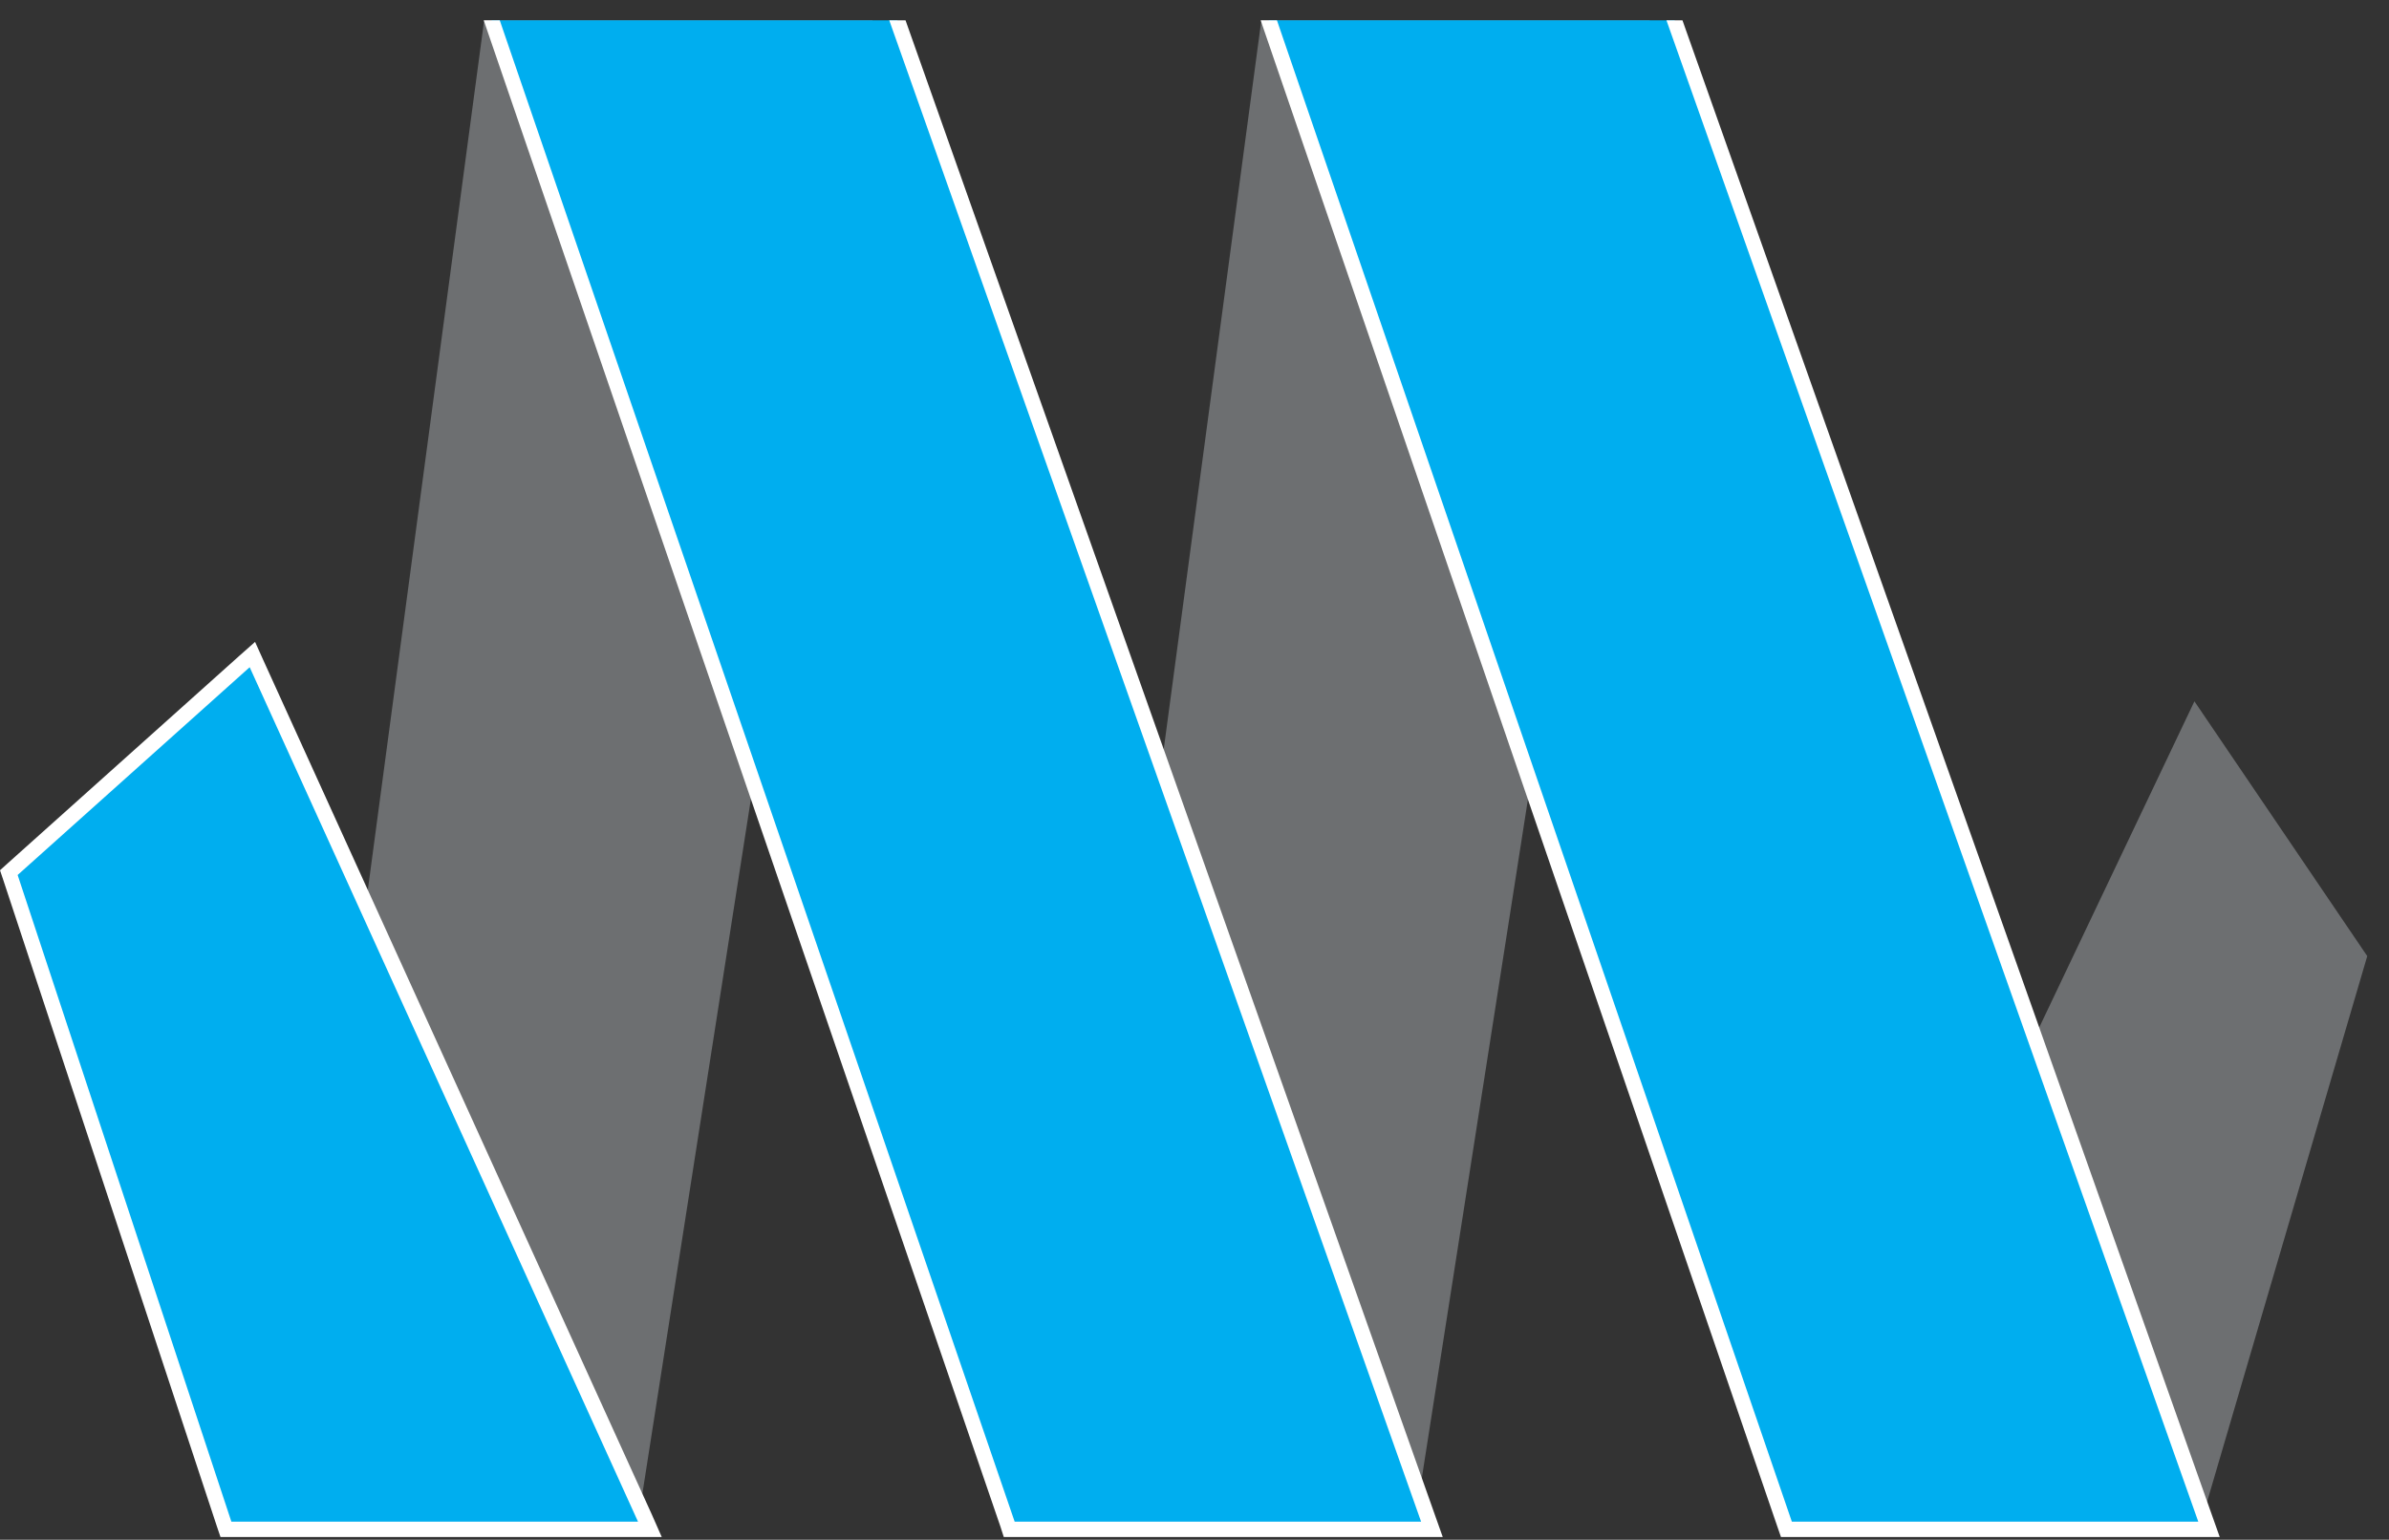
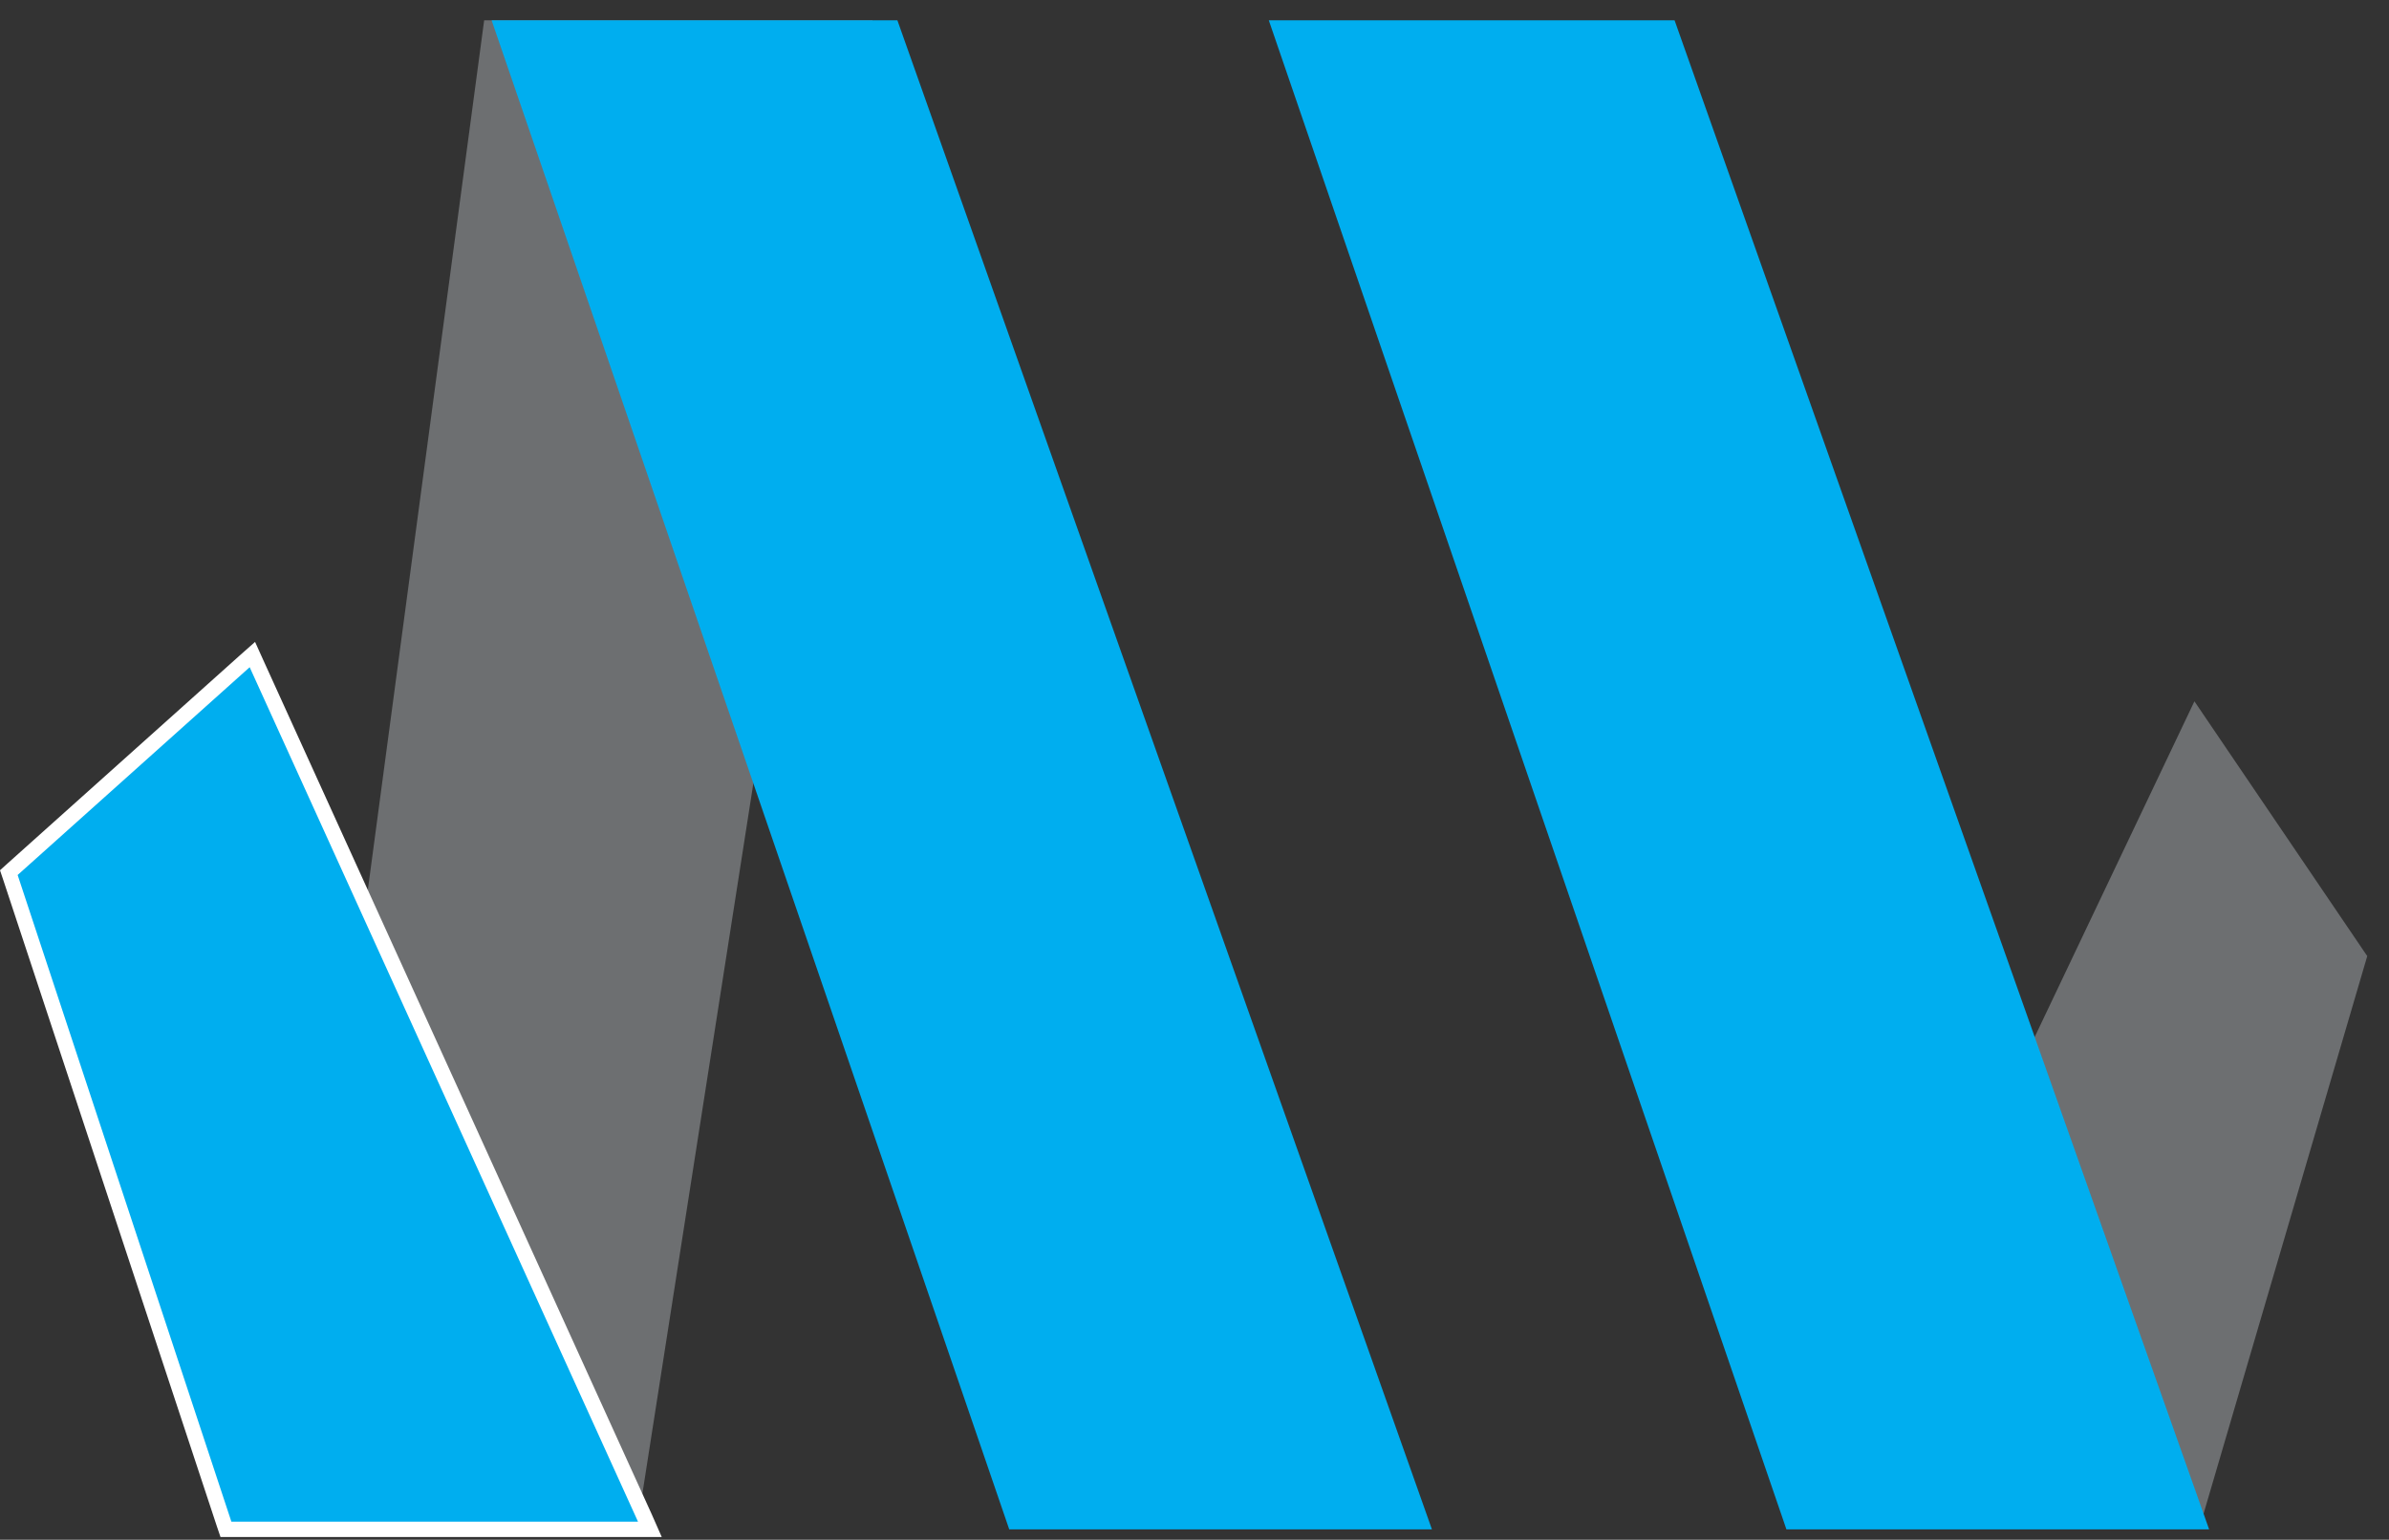
<svg xmlns="http://www.w3.org/2000/svg" xmlns:xlink="http://www.w3.org/1999/xlink" version="1.1" preserveAspectRatio="xMidYMid meet" viewBox="0 0 470 303" width="470" height="303">
  <rect x="0" y="0" width="470" height="303" fill="#333333" stroke="none" />
  <defs>
    <path d="M433.06 299.45L354.92 299.45L431.72 138.01L465.72 188.15L465.72 188.15L433.06 299.45Z" id="e1Caz3HcS" />
-     <path d="M208.6 299.45L278.38 299.45L324.56 4L248.15 4L248.15 4L208.6 299.45Z" id="b1jy8MpbwD" />
    <path d="M351.45 300.96L434.61 300.96L329.45 4L249.62 4L249.62 4L351.45 300.96Z" id="anTJGJQrh" />
-     <path d="M432.48 299.45L352.52 299.45L251.22 4L248.02 4L349.67 300.42L350.38 302.47L352.52 302.47L432.48 302.47L436.7 302.47L435.28 298.47L331 4L327.85 4L327.85 4L432.48 299.45Z" id="f2fmyS3gUC" />
    <path d="M55.74 299.45L125.52 299.45L171.66 4L95.25 4L95.25 4L55.74 299.45Z" id="bUpXyjtFd" />
    <path d="M198.55 300.96L281.71 300.96L176.55 4L96.72 4L96.72 4L198.55 300.96Z" id="b2RDl1yUis" />
-     <path d="M279.58 299.45L199.62 299.45L98.32 4L95.17 4L196.82 300.42L197.48 302.47L199.62 302.47L279.58 302.47L283.84 302.47L282.42 298.47L178.15 4L174.95 4L174.95 4L279.58 299.45Z" id="d14fdg7BUh" />
    <path d="M1.78 171.75L49.65 128.81L127.83 300.96L44.49 300.96L44.49 300.96L1.78 171.75Z" id="a2tU5Y9gUG" />
    <path d="M49.12 131.3L125.52 299.45L45.52 299.45L3.47 172.19L49.12 131.3ZM50.18 126.32L47.12 129.03L1.47 169.93L0 171.26L0.63 173.13L42.67 300.38L43.38 302.47L130.19 302.47L128.23 298.02L51.87 130.06L50.18 126.32Z" id="brYjVT0FR" />
  </defs>
  <g>
    <g>
      <g>
        <use xlink:href="#e1Caz3HcS" opacity="1" fill="#6d6f71" fill-opacity="1" />
        <g>
          <use xlink:href="#e1Caz3HcS" opacity="1" fill-opacity="0" stroke="#000000" stroke-width="1" stroke-opacity="0" />
        </g>
      </g>
      <g>
        <use xlink:href="#b1jy8MpbwD" opacity="1" fill="#6d6f71" fill-opacity="1" />
        <g>
          <use xlink:href="#b1jy8MpbwD" opacity="1" fill-opacity="0" stroke="#000000" stroke-width="1" stroke-opacity="0" />
        </g>
      </g>
      <g>
        <use xlink:href="#anTJGJQrh" opacity="1" fill="#00aeef" fill-opacity="1" />
        <g>
          <use xlink:href="#anTJGJQrh" opacity="1" fill-opacity="0" stroke="#000000" stroke-width="1" stroke-opacity="0" />
        </g>
      </g>
      <g>
        <use xlink:href="#f2fmyS3gUC" opacity="1" fill="#ffffff" fill-opacity="1" />
        <g>
          <use xlink:href="#f2fmyS3gUC" opacity="1" fill-opacity="0" stroke="#000000" stroke-width="1" stroke-opacity="0" />
        </g>
      </g>
      <g>
        <use xlink:href="#bUpXyjtFd" opacity="1" fill="#6d6f71" fill-opacity="1" />
        <g>
          <use xlink:href="#bUpXyjtFd" opacity="1" fill-opacity="0" stroke="#000000" stroke-width="1" stroke-opacity="0" />
        </g>
      </g>
      <g>
        <use xlink:href="#b2RDl1yUis" opacity="1" fill="#00aeef" fill-opacity="1" />
        <g>
          <use xlink:href="#b2RDl1yUis" opacity="1" fill-opacity="0" stroke="#000000" stroke-width="1" stroke-opacity="0" />
        </g>
      </g>
      <g>
        <use xlink:href="#d14fdg7BUh" opacity="1" fill="#ffffff" fill-opacity="1" />
        <g>
          <use xlink:href="#d14fdg7BUh" opacity="1" fill-opacity="0" stroke="#000000" stroke-width="1" stroke-opacity="0" />
        </g>
      </g>
      <g>
        <use xlink:href="#a2tU5Y9gUG" opacity="1" fill="#00aeef" fill-opacity="1" />
        <g>
          <use xlink:href="#a2tU5Y9gUG" opacity="1" fill-opacity="0" stroke="#000000" stroke-width="1" stroke-opacity="0" />
        </g>
      </g>
      <g>
        <use xlink:href="#brYjVT0FR" opacity="1" fill="#ffffff" fill-opacity="1" />
        <g>
          <use xlink:href="#brYjVT0FR" opacity="1" fill-opacity="0" stroke="#000000" stroke-width="1" stroke-opacity="0" />
        </g>
      </g>
    </g>
  </g>
</svg>